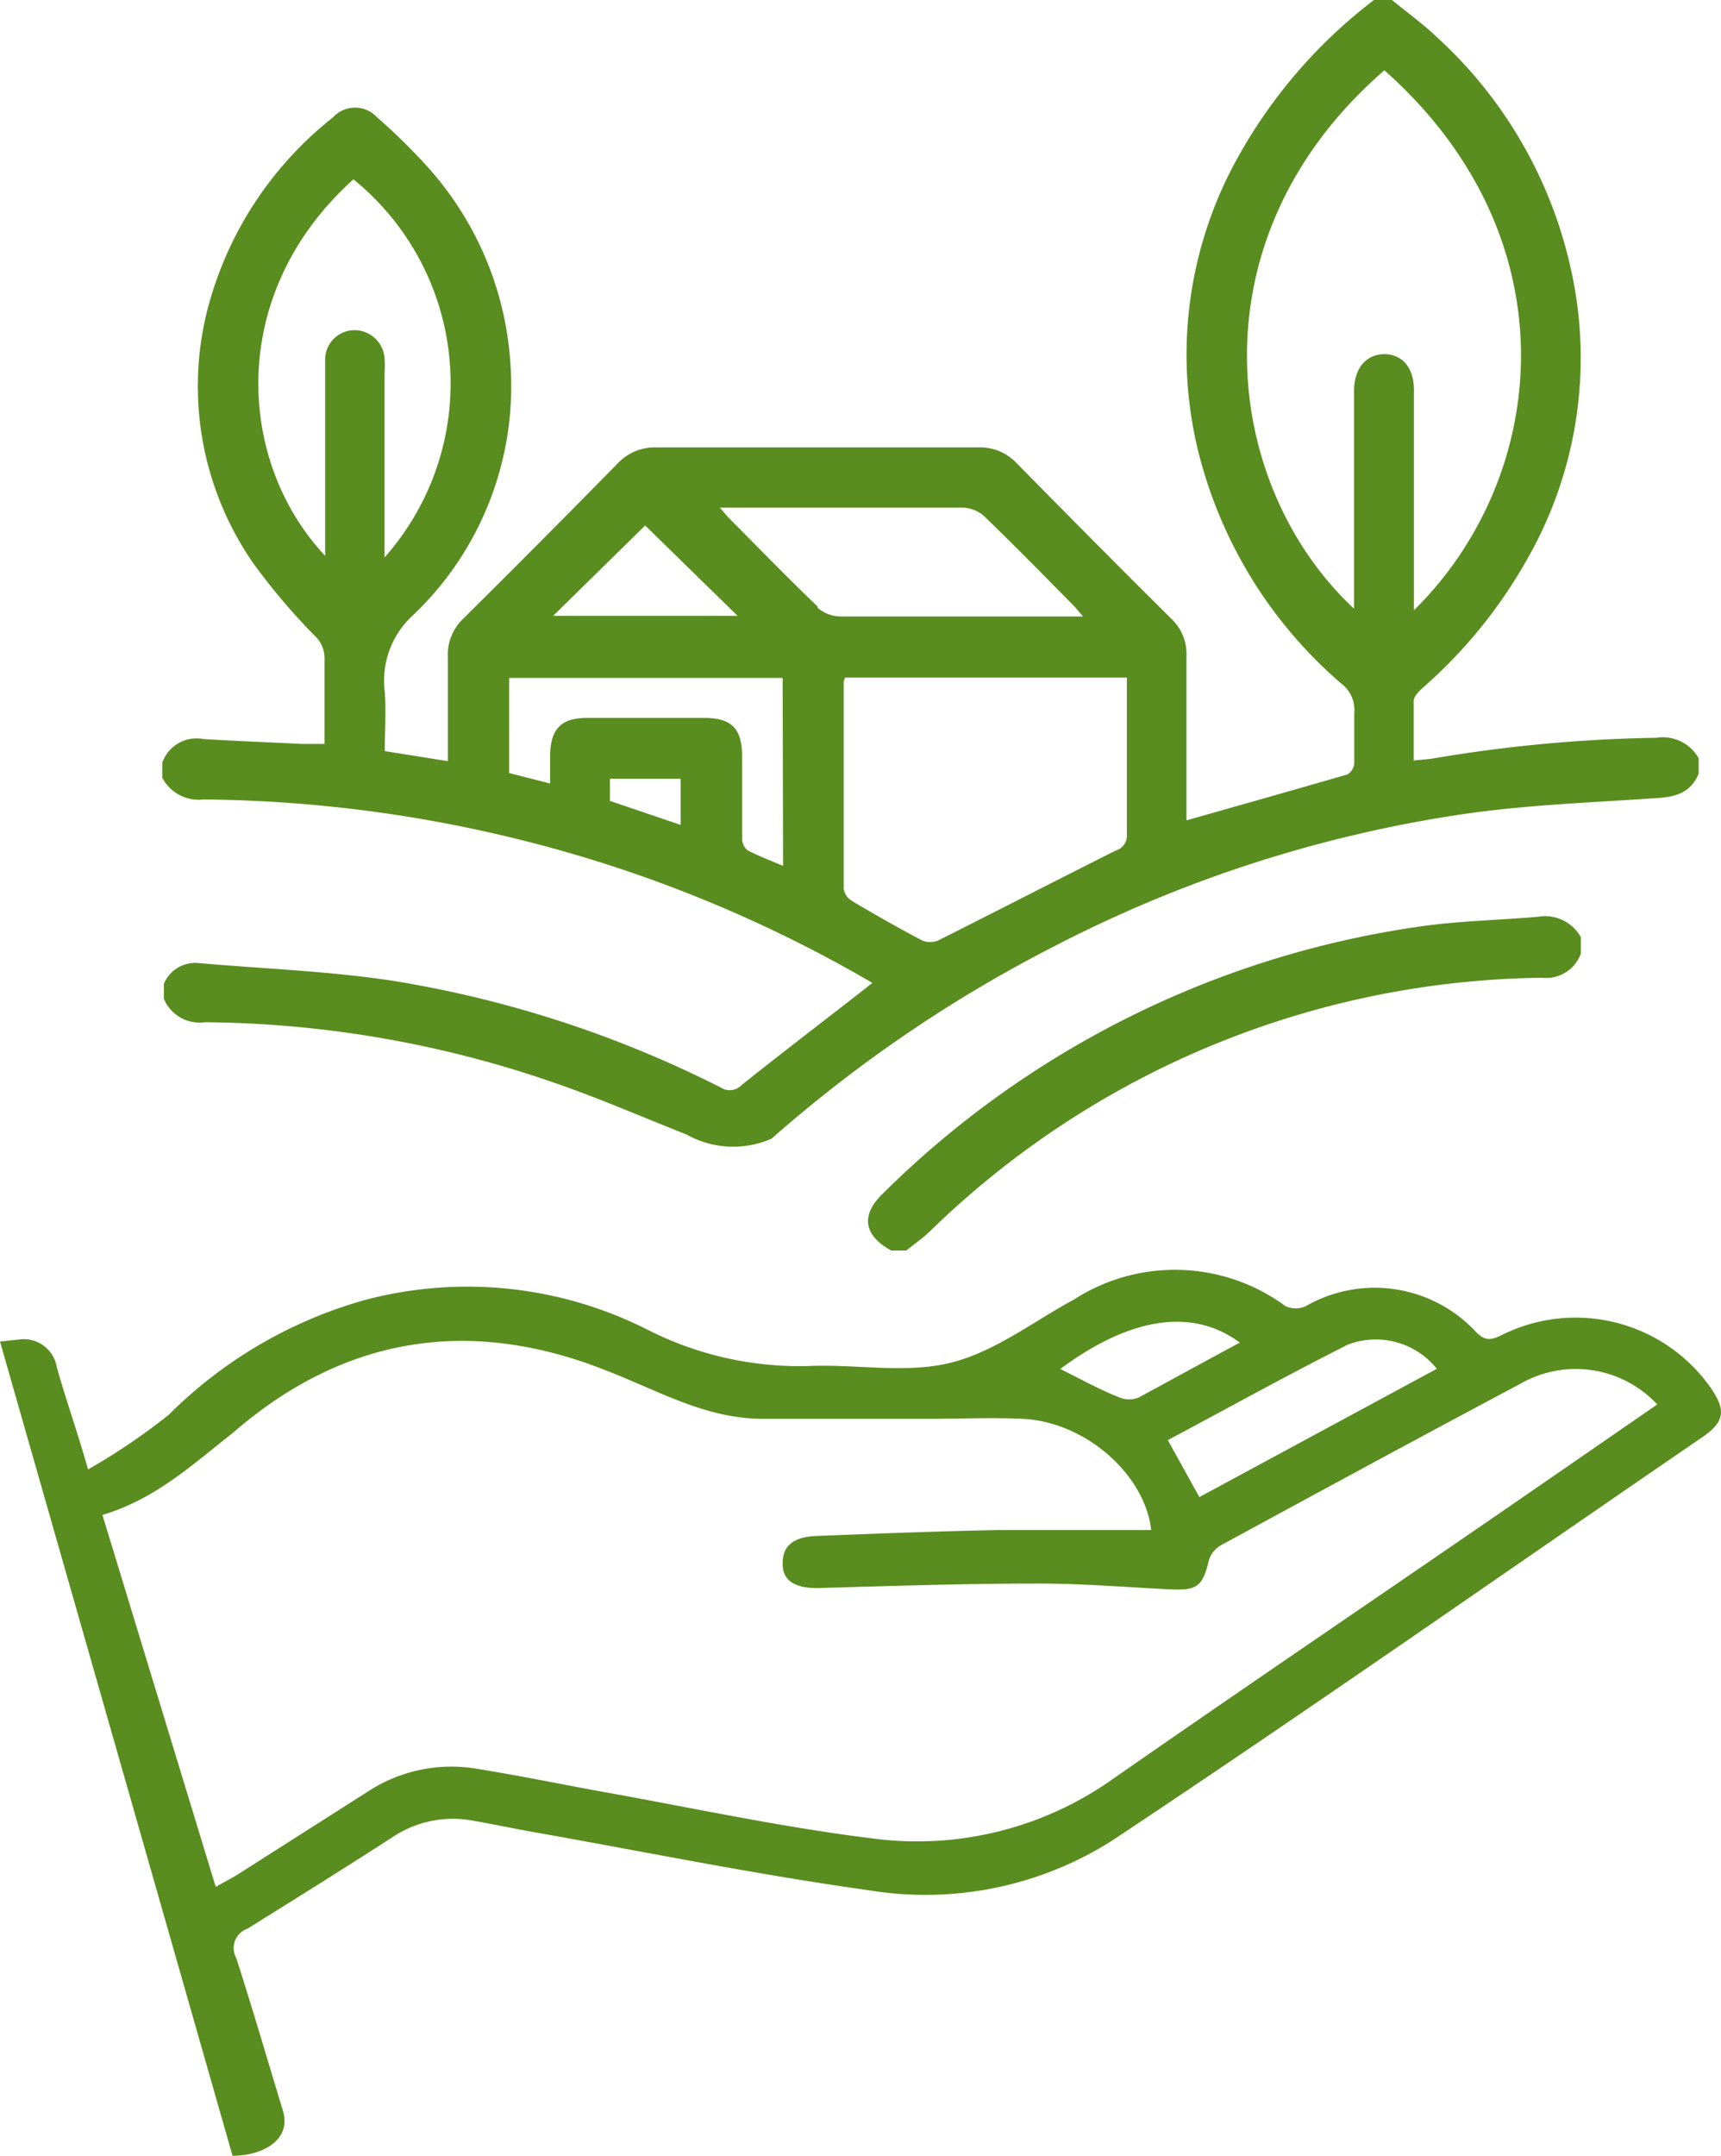
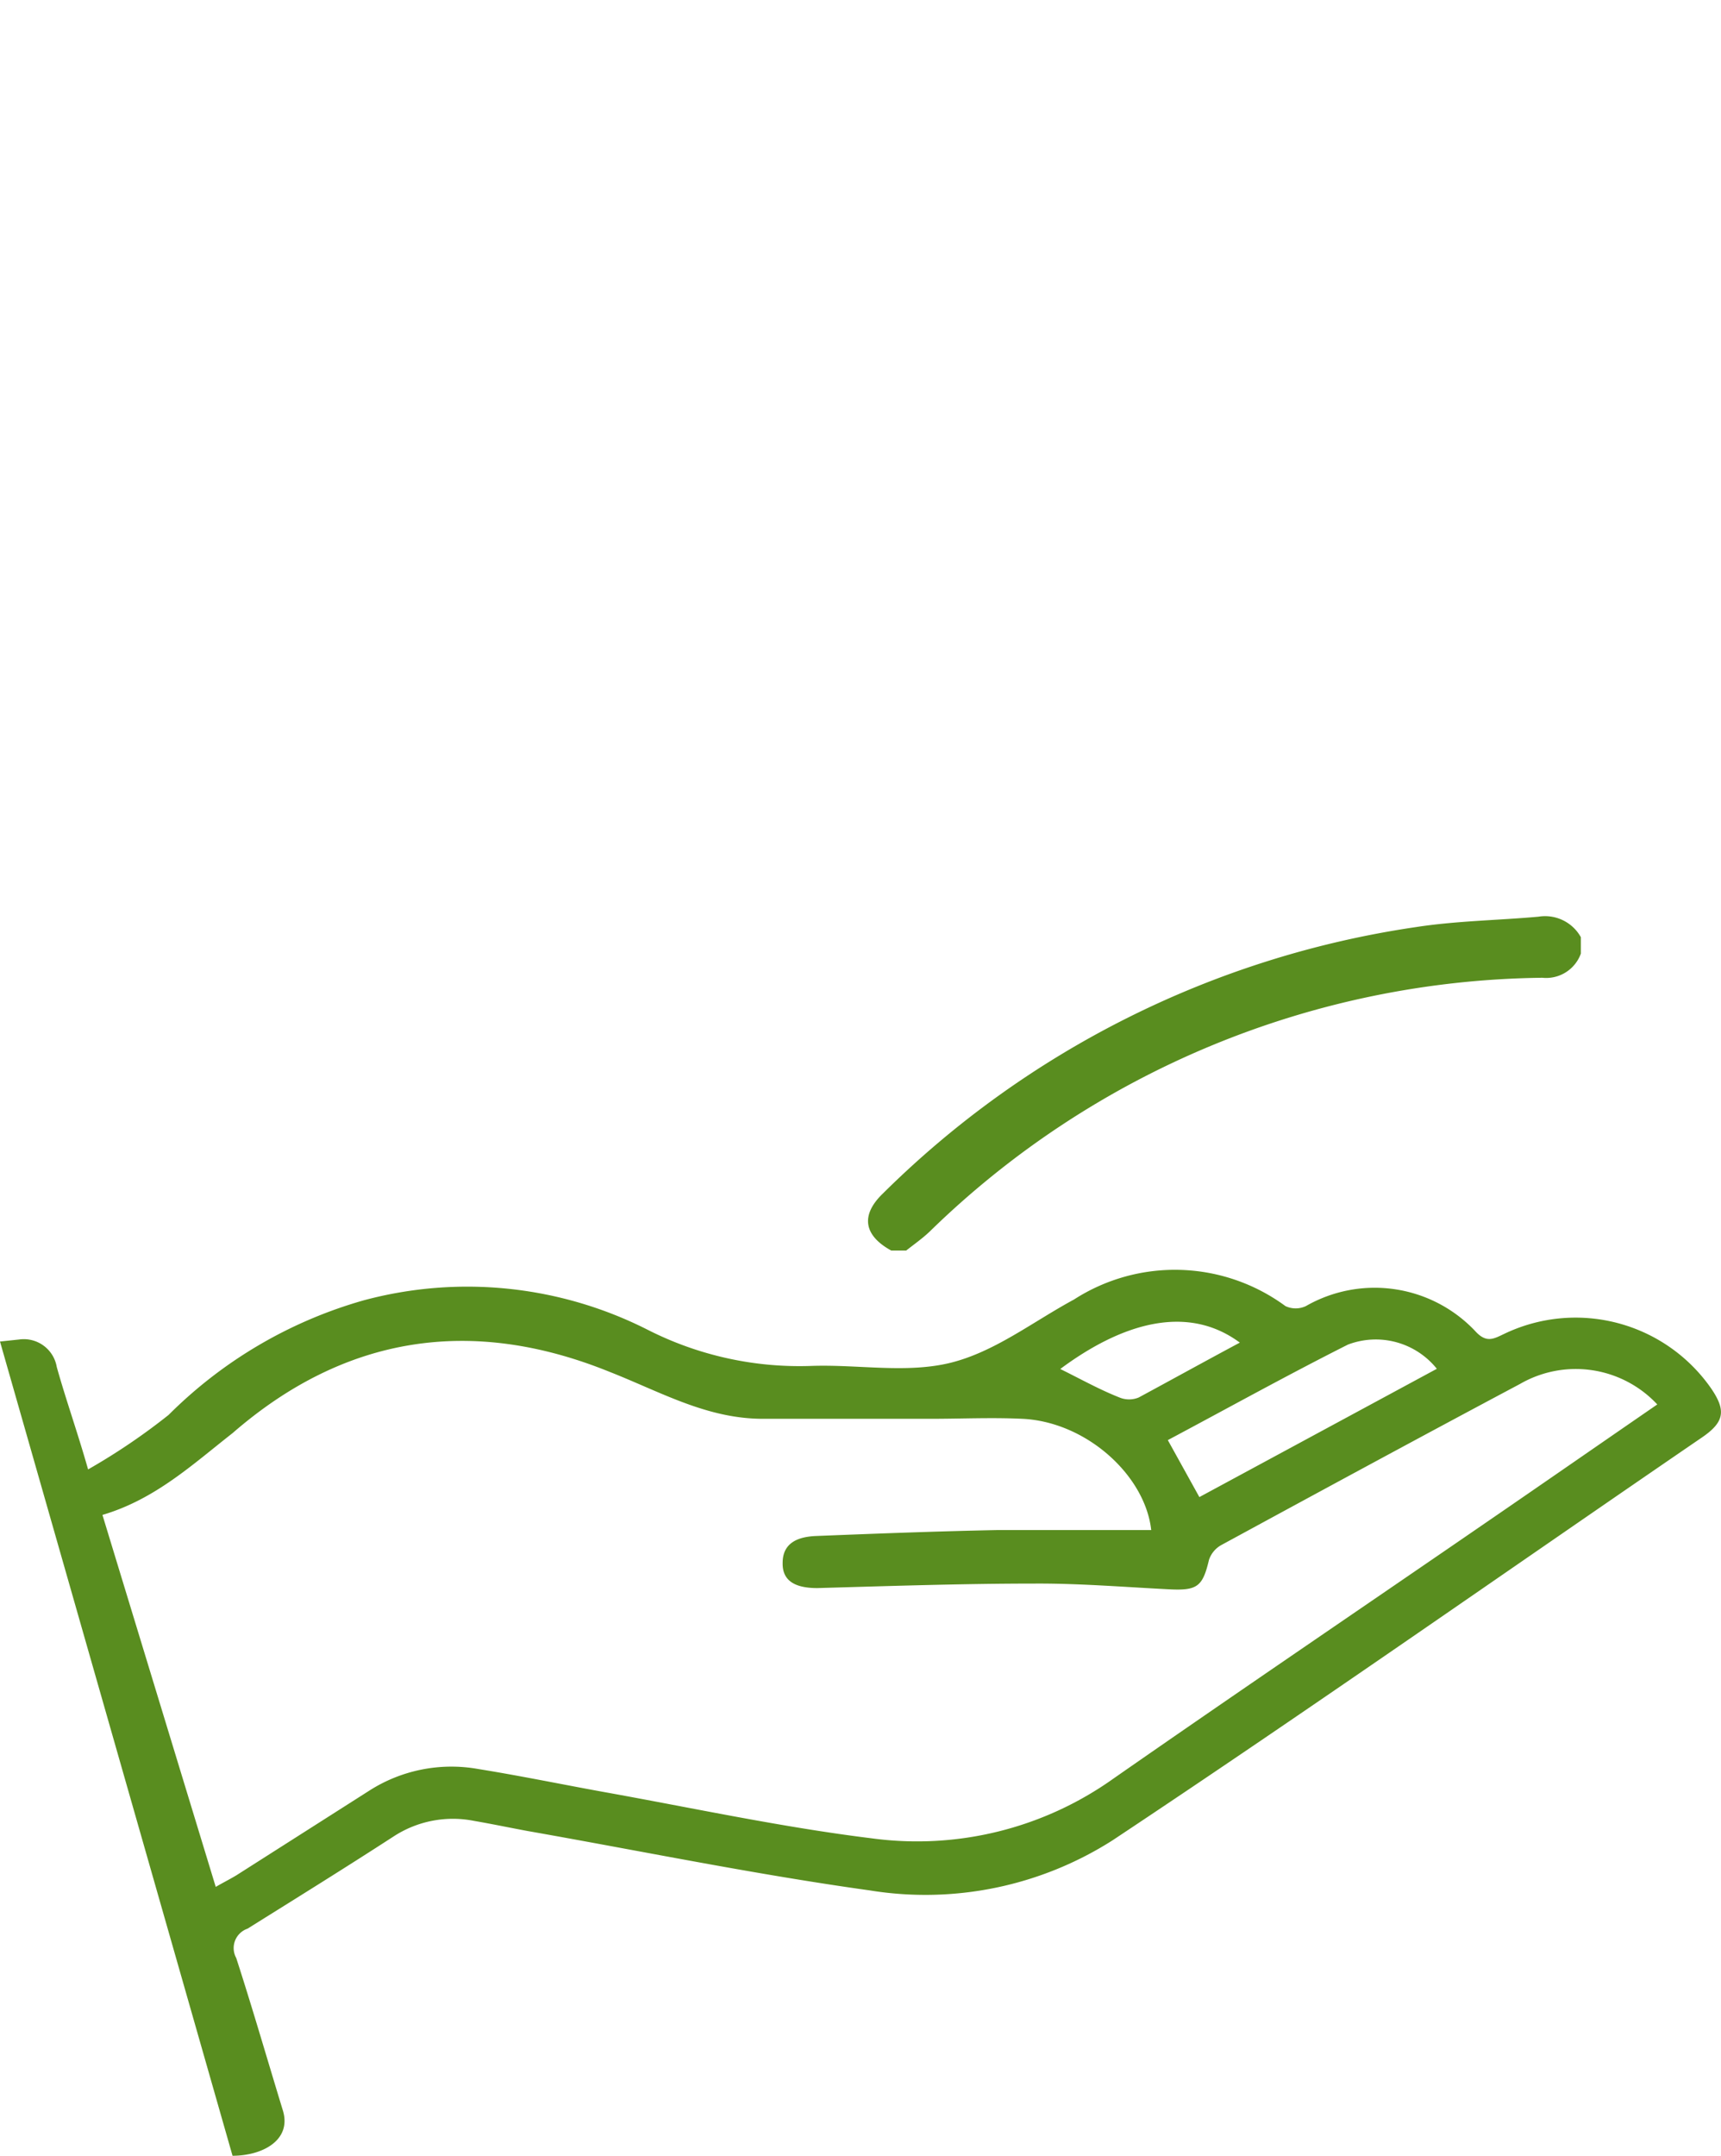
<svg xmlns="http://www.w3.org/2000/svg" viewBox="0 0 84 105.19">
  <defs>
    <style>.cls-1{fill:#598d1f;}</style>
  </defs>
  <g id="Layer_2" data-name="Layer 2">
    <g id="Layer_1-2" data-name="Layer 1">
      <path class="cls-1" d="M0,65.46l.94-.1A1.63,1.63,0,0,1,2.77,66.7c.44,1.58,1,3.14,1.53,5a30.9,30.9,0,0,0,3.93-2.66,21.94,21.94,0,0,1,9.52-5.59A19.48,19.48,0,0,1,31.6,64.88a16.36,16.36,0,0,0,8,1.77c2.28-.08,4.67.38,6.82-.16s4-2,6-3.08a9.1,9.1,0,0,1,10.32.32,1.17,1.17,0,0,0,1,0A6.75,6.75,0,0,1,72.05,65c.52.54.87.32,1.36.09a8.06,8.06,0,0,1,10.11,2.66c.73,1.07.65,1.63-.42,2.37C73.51,76.68,64,83.36,54.3,89.8a17,17,0,0,1-11.86,2.44c-5.6-.78-11.14-1.92-16.71-2.9-.86-.16-1.72-.34-2.59-.49a5.3,5.3,0,0,0-3.93.76c-2.36,1.53-4.73,3-7.13,4.5a1,1,0,0,0-.55,1.43c.8,2.47,1.53,5,2.28,7.45.43,1.44-1,2.2-2.46,2.2Zm80.89,3.07a5.44,5.44,0,0,0-6.7-1c-4.87,2.59-9.72,5.22-14.56,7.85a1.3,1.3,0,0,0-.62.73c-.31,1.31-.57,1.51-1.95,1.44-2.18-.11-4.36-.29-6.53-.28-3.55,0-7.09.12-10.64.22-1.11,0-1.71-.37-1.69-1.23,0-1,.78-1.27,1.6-1.31,3-.12,5.9-.23,8.84-.29,2.53,0,5,0,7.55,0-.3-2.69-3.19-5.29-6.3-5.43-1.48-.07-3,0-4.43,0-2.74,0-5.49,0-8.23,0s-5-1.32-7.5-2.3c-6.68-2.7-12.87-1.79-18.38,3C9.43,71.43,7.58,73.16,5,73.92l5.53,18.15c.4-.23.7-.38,1-.56L18,87.39a7.44,7.44,0,0,1,5.35-1.07c2.05.33,4.08.75,6.12,1.12,4.35.78,8.69,1.72,13.07,2.26a16.52,16.52,0,0,0,11.8-2.91c6.09-4.24,12.23-8.4,18.34-12.6C75.39,72.33,78.1,70.45,80.89,68.53ZM57,70.27l1.54,2.78,11.59-6.26a3.82,3.82,0,0,0-4.34-1.18C62.83,67.1,59.93,68.71,57,70.27Zm3.51-4.76c-2.61-1.93-5.83-.89-8.76,1.29.94.46,1.9,1,2.89,1.39a1.23,1.23,0,0,0,.94,0C57.21,67.31,58.8,66.43,60.52,65.51Z" />
-       <path class="cls-1" d="M37.66,55.56A67,67,0,0,1,51.6,46.1a63.56,63.56,0,0,1,19.71-6.36c3.17-.47,6.4-.58,9.6-.8.92-.06,1.62-.28,2-1.19V37a2,2,0,0,0-2.06-1A71.36,71.36,0,0,0,70,37c-.28.05-.57.06-1,.11,0-1,0-2,0-2.9,0-.24.28-.5.48-.68a23.89,23.89,0,0,0,5.08-6.28,19.77,19.77,0,0,0,2.19-13.76A21.6,21.6,0,0,0,70.13,1.81C69.45,1.16,68.67.6,67.94,0h-.88a24.78,24.78,0,0,0-6.67,7.73,19.76,19.76,0,0,0-1.74,14.92,21.92,21.92,0,0,0,6.81,10.7,1.61,1.61,0,0,1,.64,1.44c0,.82,0,1.65,0,2.48a.69.69,0,0,1-.34.52c-2.58.75-5.18,1.48-7.85,2.24v-.78c0-2.41,0-4.82,0-7.24a2.36,2.36,0,0,0-.74-1.82c-2.53-2.51-5-5-7.53-7.57a2.45,2.45,0,0,0-1.88-.79q-7.86,0-15.73,0a2.49,2.49,0,0,0-1.88.78c-2.49,2.54-5,5.06-7.53,7.57a2.41,2.41,0,0,0-.76,1.89c0,1.68,0,3.36,0,5.07l-3.08-.49c0-1,.07-1.93,0-2.89A4.32,4.32,0,0,1,20.18,30a15.41,15.41,0,0,0,4.73-12.29,15.82,15.82,0,0,0-4-9.52,29,29,0,0,0-2.5-2.46,1.46,1.46,0,0,0-2.16,0,17.55,17.55,0,0,0-5.95,8.75,15.14,15.14,0,0,0,2.06,13,30.79,30.79,0,0,0,3,3.54,1.49,1.49,0,0,1,.48,1.15c0,1.36,0,2.72,0,4.13H14.74c-1.61-.08-3.22-.14-4.82-.24a1.77,1.77,0,0,0-2,1.16v.73a2,2,0,0,0,2,1.06,66.42,66.42,0,0,1,20.59,3.46,65.5,65.5,0,0,1,12.07,5.49l-.57.45c-1.94,1.51-3.89,3-5.82,4.54a.79.79,0,0,1-1,.12,54.7,54.7,0,0,0-16-5.21c-3.15-.48-6.35-.59-9.53-.87A1.66,1.66,0,0,0,8,48v.74a1.89,1.89,0,0,0,2,1.14,53.23,53.23,0,0,1,17.19,3c2.1.73,4.15,1.62,6.32,2.48A4.66,4.66,0,0,0,37.66,55.56ZM17.3,16.11a1.44,1.44,0,0,0-1.43,1.39c0,.75,0,1.51,0,2.27v7.35C11.6,22.59,11,14.38,17.25,8.75A12.81,12.81,0,0,1,18.77,27.2v-9a5.93,5.93,0,0,0,0-.73A1.48,1.48,0,0,0,17.3,16.11Zm14.19,9.53L36,30.05H27Zm1.73,14.61-3.45-1.17V38h3.45Zm5,2c-.61-.26-1.2-.48-1.75-.77a.78.78,0,0,1-.25-.6c0-1.34,0-2.68,0-4s-.52-1.84-1.8-1.85c-1.92,0-3.85,0-5.77,0-1.28,0-1.79.56-1.8,1.86v1.34l-2-.51V33.08H38.2Zm1.7-12.64c-1.46-1.4-2.87-2.85-4.3-4.29-.14-.14-.27-.31-.49-.55.33,0,.54,0,.75,0,3.7,0,7.41,0,11.11,0a1.65,1.65,0,0,1,1.07.44c1.47,1.42,2.9,2.88,4.34,4.34.13.13.24.28.46.53h-.76c-3.7,0-7.41,0-11.11,0A1.74,1.74,0,0,1,39.9,29.65ZM54.44,41.51c-2.89,1.45-5.76,2.93-8.65,4.38a1,1,0,0,1-.78,0c-1.16-.61-2.3-1.26-3.43-1.93a.85.85,0,0,1-.4-.59c0-3.36,0-6.72,0-10.08a.84.84,0,0,1,.07-.23H55v3.09c0,1.51,0,3,0,4.53A.77.77,0,0,1,54.44,41.51ZM67.59,17.28c-.89,0-1.49.66-1.5,1.78,0,3.17,0,6.34,0,9.51V29.7c-6.37-5.92-8.06-18,1.48-26.27,9.3,8.25,8,19.9,1.44,26.35V19.49c0-.17,0-.34,0-.51C69,17.94,68.45,17.3,67.59,17.28Z" />
      <path class="cls-1" d="M77.16,46.53a1.8,1.8,0,0,1-1.88,1.18,43.51,43.51,0,0,0-29.92,12.4c-.35.33-.75.61-1.13.91H43.5c-1.35-.74-1.5-1.73-.41-2.78a46.53,46.53,0,0,1,26-13c2-.31,4-.33,6-.51a2,2,0,0,1,2.07,1Z" />
    </g>
  </g>
</svg>